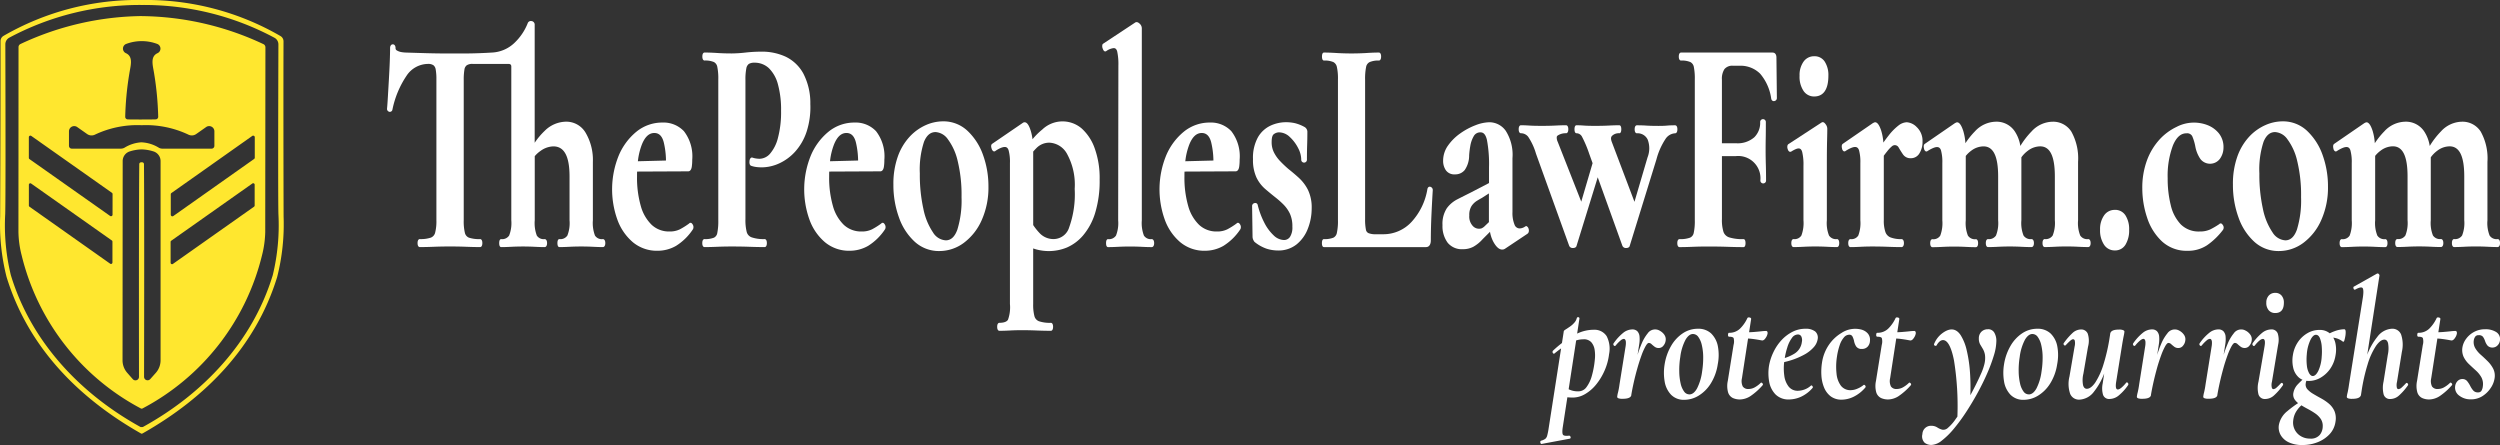
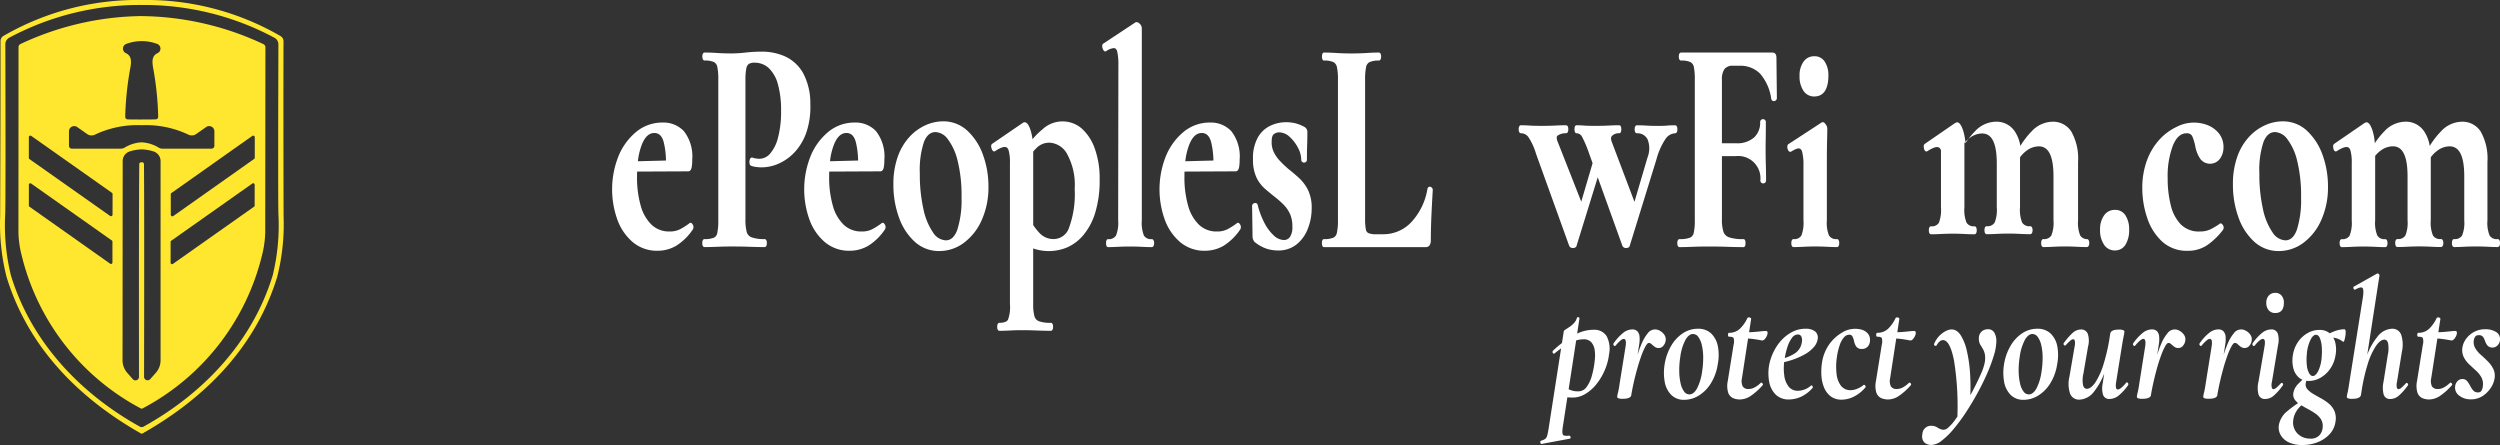
<svg xmlns="http://www.w3.org/2000/svg" width="286.847" height="51.056" viewBox="0 0 286.847 51.056">
  <rect x="0" y="0" width="286.847" height="51.056" fill="#333333" stroke="none" />
  <defs>
    <clipPath id="clip-path">
      <rect id="Rectangle_6518" data-name="Rectangle 6518" width="32.554" height="49.764" fill="none" />
    </clipPath>
  </defs>
  <g id="Group_8692" data-name="Group 8692" transform="translate(-29.576 -15.444)">
    <g id="Group_8675" data-name="Group 8675" transform="translate(29.576 15.444)">
      <g id="Group_8672" data-name="Group 8672" transform="translate(0 0)" clip-path="url(#clip-path)">
        <path id="Path_136682" data-name="Path 136682" d="M16.294,0A30.7,30.7,0,0,1,32.2,4.147a.7.7,0,0,1,.33.6q-.024,7.909.01,20.1a24.6,24.6,0,0,1-.74,6.94c-2.452,7.975-8.168,13.822-15.413,17.928a.473.473,0,0,1-.123.052.373.373,0,0,1-.124-.052C8.9,45.6,3.192,39.742.75,31.766a24.649,24.649,0,0,1-.733-6.94q.051-12.2.042-20.1a.7.7,0,0,1,.328-.6A30.727,30.727,0,0,1,16.294,0m-.031,49a.444.444,0,0,0,.137-.01c6.855-3.771,12.555-9.712,14.895-17.415a24.305,24.305,0,0,0,.649-7.045q-.052-2.573,0-19.434a.863.863,0,0,0-.455-.764A31.711,31.711,0,0,0,16.282.571,31.776,31.776,0,0,0,1.069,4.32a.864.864,0,0,0-.456.764Q.66,21.944.6,24.518a24.148,24.148,0,0,0,.643,7.045C3.579,39.27,9.274,45.217,16.124,48.994a.447.447,0,0,0,.137.01" transform="translate(0 0)" fill="#ffe72f" />
        <path id="Path_136683" data-name="Path 136683" d="M17.027,2.489A33.56,33.56,0,0,1,30.949,5.7a.4.4,0,0,1,.24.366q-.016,14.46-.021,21.2a11.708,11.708,0,0,1-.377,2.693A27.117,27.117,0,0,1,17.1,47.5a.247.247,0,0,1-.11.031.226.226,0,0,1-.115-.036A27.106,27.106,0,0,1,3.22,29.939a11.451,11.451,0,0,1-.37-2.693q.006-6.736.01-21.2A.4.4,0,0,1,3.1,5.684a33.558,33.558,0,0,1,13.934-3.2M17,14.349q1.469,0,1.621-.015a.294.294,0,0,0,.267-.293,35.624,35.624,0,0,0-.466-4.952c-.131-.873-.5-1.94.387-2.347a.575.575,0,0,0-.041-1.064,5.088,5.088,0,0,0-3.546,0,.575.575,0,0,0-.036,1.066c.889.408.518,1.475.387,2.348a35.272,35.272,0,0,0-.471,4.952.293.293,0,0,0,.267.293q.151.016,1.627.016m-.005,2.62a4.153,4.153,0,0,1,1.993.632.888.888,0,0,0,.392.094h5.633a.325.325,0,0,0,.324-.324V15.7a.6.6,0,0,0-.937-.487l-1.146.805a.877.877,0,0,1-.858.089,11.407,11.407,0,0,0-5.4-1.1,11.39,11.39,0,0,0-5.4,1.1.876.876,0,0,1-.863-.089l-1.145-.805a.6.6,0,0,0-.936.487v1.673a.324.324,0,0,0,.324.324h5.632A.878.878,0,0,0,15,17.6a4.177,4.177,0,0,1,1.993-.632m-3.342,5.941a.179.179,0,0,0-.073-.146L4.327,16.238a.178.178,0,0,0-.249.039.185.185,0,0,0-.034.108v2.363a.179.179,0,0,0,.073.147l9.249,6.521a.177.177,0,0,0,.282-.146Zm6.679,2.369a.185.185,0,0,0,.182.185.179.179,0,0,0,.105-.033l9.273-6.548a.186.186,0,0,0,.078-.146V16.389a.183.183,0,0,0-.287-.152l-9.273,6.549a.187.187,0,0,0-.079.146Zm-3.342-6.02c.174,0,.263.077.267.23q.047,5.581.01,24.387a.4.4,0,0,0,.4.4h.006a.412.412,0,0,0,.3-.133l.638-.716a2.177,2.177,0,0,0,.55-1.449V19.124a1.159,1.159,0,0,0-.839-1.117,4.876,4.876,0,0,0-1.334-.225,4.908,4.908,0,0,0-1.339.225,1.158,1.158,0,0,0-.836,1.114l-.016,22.86a2.177,2.177,0,0,0,.549,1.449l.632.72a.409.409,0,0,0,.575.028.4.4,0,0,0,.131-.3q-.021-18.806.031-24.387c0-.154.095-.23.272-.23M13.637,28.37a.167.167,0,0,0-.073-.141L4.308,21.7a.166.166,0,0,0-.261.136v2.385a.165.165,0,0,0,.073.14l9.256,6.536a.166.166,0,0,0,.261-.136Zm16.317-6.54a.167.167,0,0,0-.169-.165h0a.166.166,0,0,0-.091.029l-9.311,6.568a.169.169,0,0,0-.073.142v2.385a.167.167,0,0,0,.261.136l9.311-6.567a.168.168,0,0,0,.073-.141Z" transform="translate(-0.735 -0.641)" fill="#ffe72f" />
      </g>
    </g>
    <g id="Group_8678" data-name="Group 8678" transform="translate(73.984 17.854)">
-       <path id="Path_136685" data-name="Path 136685" d="M24.758,25.025a.932.932,0,0,1-.9-.408,4.049,4.049,0,0,1-.24-1.752v-6.7a6.144,6.144,0,0,0-.813-3.308,2.565,2.565,0,0,0-2.268-1.306A3.533,3.533,0,0,0,18.093,12.6a8.062,8.062,0,0,0-1.152,1.37V.448A.408.408,0,0,0,16.57.007h-.005a.379.379,0,0,0-.426.252,6.283,6.283,0,0,1-1.522,2.253,4,4,0,0,1-2.6,1.109q-.5.035-1.4.069t-1.834.038H7.206q-1.389,0-2.654-.036t-2.337-.07a3.616,3.616,0,0,1-.54-.051,1.5,1.5,0,0,1-.545-.191A.286.286,0,0,1,.977,3.1c0-.253-.126-.424-.314-.424S.35,2.849.35,3.1c0,.413-.013.949-.037,1.593s-.06,1.32-.1,2.018S.135,8.058.1,8.652s-.065,1.042-.1,1.4a.341.341,0,0,0,.284.37.3.3,0,0,0,.335-.256,10.771,10.771,0,0,1,1.63-3.9A2.984,2.984,0,0,1,4.7,4.923a1.037,1.037,0,0,1,.634.161.762.762,0,0,1,.25.48,6.2,6.2,0,0,1,.08,1.14V22.866A5.264,5.264,0,0,1,5.516,24.3a.814.814,0,0,1-.493.557,3.689,3.689,0,0,1-1.268.166c-.042,0-.252.022-.252.459s.21.458.252.458q.72,0,1.594-.035t1.86-.035q1.04,0,1.906.035t1.569.035c.042,0,.252-.022.252-.458s-.21-.459-.252-.459A3.7,3.7,0,0,1,9.4,24.86a.781.781,0,0,1-.467-.551A5.7,5.7,0,0,1,8.8,22.866V6.768a6.771,6.771,0,0,1,.08-1.192.748.748,0,0,1,.259-.49,1.146,1.146,0,0,1,.675-.164h4.1c.344,0,.344.207.344.344v17.6a3.883,3.883,0,0,1-.247,1.747.961.961,0,0,1-.916.412c-.068,0-.227.045-.227.459s.159.458.227.458q.5,0,1.148-.035a27.01,27.01,0,0,1,2.718,0q.649.035,1.124.035c.128,0,.277-.12.277-.458s-.149-.459-.277-.459a.932.932,0,0,1-.9-.408,4.049,4.049,0,0,1-.237-1.752V15.51a3.257,3.257,0,0,1,.67-.608,2.624,2.624,0,0,1,1.462-.517c1.251,0,1.86,1.129,1.86,3.452v5.028a3.883,3.883,0,0,1-.247,1.747.961.961,0,0,1-.916.412c-.068,0-.227.045-.227.459s.159.458.227.458q.5,0,1.149-.035a27,27,0,0,1,2.717,0c.433.023.807.035,1.124.035.128,0,.277-.12.277-.458s-.149-.459-.277-.459" transform="translate(0 0)" fill="#fff" />
      <path id="Path_136686" data-name="Path 136686" d="M52.04,30.915l-.115.019-.035.049a8.423,8.423,0,0,1-1.085.685,2.6,2.6,0,0,1-1.19.247,2.9,2.9,0,0,1-2.04-.762,4.775,4.775,0,0,1-1.25-2.16,11.787,11.787,0,0,1-.433-3.393c0-.191,0-.379.009-.56l5.871-.028c.095,0,.323-.05.4-.509a5.388,5.388,0,0,0,.054-.823,4.711,4.711,0,0,0-.952-3.271,3.213,3.213,0,0,0-2.453-.994,4.681,4.681,0,0,0-2.993,1.045,7.059,7.059,0,0,0-2.05,2.776,10.291,10.291,0,0,0-.142,7.317,6.1,6.1,0,0,0,1.781,2.595,4.3,4.3,0,0,0,2.832.978,4.241,4.241,0,0,0,2.114-.559,6.354,6.354,0,0,0,1.956-1.926.563.563,0,0,0-.052-.548c-.027-.042-.108-.171-.225-.176m-6.052-7.061a7.575,7.575,0,0,1,.464-1.936c.36-.879.823-1.306,1.423-1.306.535,0,.887.341,1.075,1.043a9.387,9.387,0,0,1,.262,2.116Z" transform="translate(-17.208 -7.764)" fill="#fff" />
      <path id="Path_136687" data-name="Path 136687" d="M72.677,11.826a7.341,7.341,0,0,0-.809-3.465,4.585,4.585,0,0,0-2-1.913,6.5,6.5,0,0,0-2.826-.589,17.025,17.025,0,0,0-1.825.106,15.22,15.22,0,0,1-1.551.1c-.588,0-1.153-.017-1.68-.052s-1.02-.053-1.449-.053c-.042,0-.251.022-.251.459s.209.459.251.459a2.5,2.5,0,0,1,1.08.176A.779.779,0,0,1,62,7.6a6.6,6.6,0,0,1,.115,1.437V25.208A6.856,6.856,0,0,1,62,26.665a.722.722,0,0,1-.385.54,2.73,2.73,0,0,1-1.086.161c-.042,0-.251.022-.251.459s.209.459.251.459q.648,0,1.458-.035t1.7-.034q1.09,0,2.019.034t1.73.035c.042,0,.252-.022.252-.459s-.21-.459-.252-.459a4.237,4.237,0,0,1-1.49-.2.9.9,0,0,1-.568-.608,5.6,5.6,0,0,1-.148-1.492V9.111a6.4,6.4,0,0,1,.1-1.32.807.807,0,0,1,.28-.515,1.145,1.145,0,0,1,.631-.15,2.37,2.37,0,0,1,1.688.639A4.049,4.049,0,0,1,68.958,9.61a10.978,10.978,0,0,1,.36,3.03,11.492,11.492,0,0,1-.36,3.12,4.4,4.4,0,0,1-.91,1.814,1.648,1.648,0,0,1-1.209.578,2.774,2.774,0,0,1-.38-.034,2.146,2.146,0,0,1-.42-.1.2.2,0,0,0-.208.047.549.549,0,0,0-.134.349c-.043.394.1.507.18.54a2.831,2.831,0,0,0,.637.146,5.083,5.083,0,0,0,.573.036,4.908,4.908,0,0,0,2-.448,5.627,5.627,0,0,0,1.842-1.35,6.438,6.438,0,0,0,1.317-2.288,9.139,9.139,0,0,0,.428-3.225" transform="translate(-24.107 -2.343)" fill="#fff" />
      <path id="Path_136688" data-name="Path 136688" d="M88.777,30.915l-.115.019-.035.049a8.423,8.423,0,0,1-1.085.685,2.6,2.6,0,0,1-1.192.247,2.9,2.9,0,0,1-2.04-.762,4.775,4.775,0,0,1-1.25-2.16,11.787,11.787,0,0,1-.433-3.393c0-.191,0-.379.009-.56l5.871-.028c.095,0,.323-.05.4-.509a5.387,5.387,0,0,0,.054-.823,4.711,4.711,0,0,0-.952-3.271,3.213,3.213,0,0,0-2.453-.994A4.681,4.681,0,0,0,82.56,20.46a7.06,7.06,0,0,0-2.05,2.776,10.29,10.29,0,0,0-.142,7.317,6.1,6.1,0,0,0,1.78,2.594,4.3,4.3,0,0,0,2.834.978,4.241,4.241,0,0,0,2.114-.559,6.354,6.354,0,0,0,1.956-1.926A.563.563,0,0,0,89,31.091c-.027-.042-.108-.171-.225-.176m-6.05-7.06a7.575,7.575,0,0,1,.464-1.936c.36-.879.823-1.306,1.423-1.306.535,0,.887.341,1.075,1.043a9.387,9.387,0,0,1,.262,2.116Z" transform="translate(-31.899 -7.764)" fill="#fff" />
      <path id="Path_136689" data-name="Path 136689" d="M105.317,20.273a4.015,4.015,0,0,0-2.816-1.089,4.936,4.936,0,0,0-1.964.43A5.69,5.69,0,0,0,98.7,20.927a6.568,6.568,0,0,0-1.367,2.267,9.343,9.343,0,0,0-.517,3.258,10.9,10.9,0,0,0,.64,3.763,6.8,6.8,0,0,0,1.825,2.8,4.1,4.1,0,0,0,2.8,1.051,4.7,4.7,0,0,0,2.787-.918,6.517,6.517,0,0,0,2.067-2.6,9.16,9.16,0,0,0,.786-3.891,10.525,10.525,0,0,0-.616-3.6,6.978,6.978,0,0,0-1.785-2.783m-2.493,12.564a1.84,1.84,0,0,1-1.466-.907,7.418,7.418,0,0,1-1.1-2.676,18.083,18.083,0,0,1-.413-4.094,10.172,10.172,0,0,1,.485-3.645c.308-.739.741-1.1,1.324-1.1a1.868,1.868,0,0,1,1.4.813,6.67,6.67,0,0,1,1.129,2.483,16.461,16.461,0,0,1,.448,4.172,11.4,11.4,0,0,1-.48,3.727c-.3.825-.736,1.227-1.332,1.227" transform="translate(-38.716 -7.672)" fill="#fff" />
      <path id="Path_136690" data-name="Path 136690" d="M125.864,19.972a3.37,3.37,0,0,0-4.484.154,7.747,7.747,0,0,0-1.12,1.115,5.515,5.515,0,0,0-.2-.96c-.206-.664-.434-.987-.7-.987a.34.34,0,0,0-.2.06l-3.528,2.411c-.077.056-.187.2-.053.578a.453.453,0,0,0,.2.276.2.2,0,0,0,.211-.025,3.281,3.281,0,0,1,.615-.35c.547-.221.78-.12.909.254a5.041,5.041,0,0,1,.156,1.48V40.144a4.2,4.2,0,0,1-.221,1.8c-.095.166-.344.36-.991.36-.042,0-.252.022-.252.458s.21.459.252.459q.5,0,1.161-.034c1.045-.06,2.186-.041,3.18,0q.871.033,1.569.034c.042,0,.252-.021.252-.459s-.21-.458-.252-.458a3.87,3.87,0,0,1-1.365-.18.853.853,0,0,1-.52-.575,5.09,5.09,0,0,1-.146-1.4V33.767c.092.033.18.06.269.089a5.469,5.469,0,0,0,3.614-.2,5.147,5.147,0,0,0,1.836-1.371,7.261,7.261,0,0,0,1.38-2.551,12.5,12.5,0,0,0,.526-3.876,10.015,10.015,0,0,0-.58-3.612,5.552,5.552,0,0,0-1.518-2.277m-5.524,2.685c.124-.142.248-.275.372-.4a2.048,2.048,0,0,1,1.487-.619,2.433,2.433,0,0,1,2.03,1.3,7.356,7.356,0,0,1,.871,4,11.256,11.256,0,0,1-.641,4.436,1.876,1.876,0,0,1-1.689,1.32,2.177,2.177,0,0,1-1.6-.583,6.646,6.646,0,0,1-.831-1.02v-8.44" transform="translate(-46.199 -7.674)" fill="#fff" />
      <path id="Path_136691" data-name="Path 136691" d="M142.429,25.112a.932.932,0,0,1-.9-.408,4.049,4.049,0,0,1-.24-1.752V.92a.706.706,0,0,0-.22-.5c-.2-.2-.387-.263-.554-.148l-3.653,2.412-.083.075-.023.1a.721.721,0,0,0,.052.405c.129.365.3.331.379.292a1.878,1.878,0,0,1,.871-.36c.208,0,.333.12.406.382a6.88,6.88,0,0,1,.137,1.638l-.025,17.739a3.883,3.883,0,0,1-.247,1.747.96.96,0,0,1-.916.412c-.068,0-.227.045-.227.459s.159.458.227.458q.5,0,1.149-.035a27.261,27.261,0,0,1,2.73,0q.66.035,1.136.035c.128,0,.277-.12.277-.458s-.149-.459-.277-.459" transform="translate(-54.687 -0.087)" fill="#fff" />
      <path id="Path_136692" data-name="Path 136692" d="M156.708,30.915l-.115.019-.035.049a8.424,8.424,0,0,1-1.085.685,2.6,2.6,0,0,1-1.192.247,2.9,2.9,0,0,1-2.04-.762,4.774,4.774,0,0,1-1.25-2.16,11.786,11.786,0,0,1-.433-3.393c0-.191,0-.379.009-.56l5.871-.028c.095,0,.323-.05.4-.509a5.386,5.386,0,0,0,.054-.823,4.711,4.711,0,0,0-.952-3.271,3.213,3.213,0,0,0-2.453-.994,4.681,4.681,0,0,0-2.993,1.045,7.06,7.06,0,0,0-2.051,2.776,10.291,10.291,0,0,0-.142,7.317,6.1,6.1,0,0,0,1.78,2.594,4.3,4.3,0,0,0,2.834.978,4.241,4.241,0,0,0,2.114-.559,6.354,6.354,0,0,0,1.956-1.926.563.563,0,0,0-.052-.548c-.027-.042-.108-.171-.225-.176m-6.05-7.06a7.575,7.575,0,0,1,.464-1.936c.36-.879.823-1.306,1.423-1.306.535,0,.887.341,1.075,1.043a9.421,9.421,0,0,1,.263,2.116Z" transform="translate(-59.065 -7.764)" fill="#fff" />
      <path id="Path_136693" data-name="Path 136693" d="M170.769,25.737c-.394-.36-.807-.707-1.219-1.033-.339-.294-.66-.6-.955-.912a4.08,4.08,0,0,1-.693-.991,2.564,2.564,0,0,1-.254-1.167c0-.48.08-.78.24-.9a1,1,0,0,1,.6-.217,1.808,1.808,0,0,1,1.243.535,4.48,4.48,0,0,1,.96,1.28,2.933,2.933,0,0,1,.352,1.288.328.328,0,1,0,.653.056.287.287,0,0,0,0-.056q0-.9.025-1.647t.025-1.461a.647.647,0,0,0-.338-.617,4.581,4.581,0,0,0-1.089-.431,4.645,4.645,0,0,0-1.034-.109,4.227,4.227,0,0,0-1.781.4,3.263,3.263,0,0,0-1.433,1.334,4.861,4.861,0,0,0-.564,2.5,4.793,4.793,0,0,0,.4,2.115,4.1,4.1,0,0,0,1,1.31q.574.492,1.149.948a10.187,10.187,0,0,1,.951.84,3.849,3.849,0,0,1,.738,1.054,3.454,3.454,0,0,1,.28,1.485,1.992,1.992,0,0,1-.268,1.164.823.823,0,0,1-.7.367,1.777,1.777,0,0,1-1.182-.536,5.215,5.215,0,0,1-1.08-1.474,9.154,9.154,0,0,1-.754-2.043.278.278,0,0,0-.336-.188.348.348,0,0,0-.3.376l.05,3.452a.882.882,0,0,0,.079.382,1.382,1.382,0,0,0,.12.214l.039.041a4.516,4.516,0,0,0,1.389.777,4.363,4.363,0,0,0,1.279.2,3.319,3.319,0,0,0,2.149-.7,4.273,4.273,0,0,0,1.3-1.826,6.382,6.382,0,0,0,.431-2.3,4.658,4.658,0,0,0-.431-2.136,4.847,4.847,0,0,0-1.04-1.372" transform="translate(-66.148 -7.742)" fill="#fff" />
      <path id="Path_136694" data-name="Path 136694" d="M191.218,21.436c-.205-.06-.316.085-.354.249a7.312,7.312,0,0,1-1.821,3.775,4.381,4.381,0,0,1-3.246,1.418h-.844a2.172,2.172,0,0,1-.853-.128.539.539,0,0,1-.295-.415,5.875,5.875,0,0,1-.091-1.2V9.145a6.855,6.855,0,0,1,.115-1.457.775.775,0,0,1,.4-.56,2.5,2.5,0,0,1,1.071-.18c.042,0,.251-.022.251-.459s-.209-.459-.251-.459c-.415,0-.894.018-1.423.053a28.972,28.972,0,0,1-3.447,0c-.555-.035-1.038-.053-1.436-.053-.068,0-.227.045-.227.459s.159.459.227.459a2.508,2.508,0,0,1,1.08.176.819.819,0,0,1,.4.553,6,6,0,0,1,.125,1.431V25.277a6.229,6.229,0,0,1-.126,1.45.764.764,0,0,1-.4.547,2.722,2.722,0,0,1-1.086.162c-.068,0-.227.045-.227.459s.159.458.227.458h11.718c.344,0,.55-.289.55-.773,0-.9.025-1.9.074-2.969s.1-2,.149-2.792a.381.381,0,0,0-.268-.384" transform="translate(-71.492 -2.411)" fill="#fff" />
-       <path id="Path_136695" data-name="Path 136695" d="M211.506,31.3a.2.2,0,0,0-.212.021,1.182,1.182,0,0,1-.644.221.632.632,0,0,1-.584-.446,3.513,3.513,0,0,1-.232-1.434V23.483a5.107,5.107,0,0,0-.78-3.154,2.315,2.315,0,0,0-1.857-.971,4.65,4.65,0,0,0-1.6.34,7.834,7.834,0,0,0-1.734.926,5.782,5.782,0,0,0-1.4,1.374,3,3,0,0,0-.586,1.765,1.883,1.883,0,0,0,.325,1.119,1.181,1.181,0,0,0,1.044.457,1.391,1.391,0,0,0,1.107-.494,2.947,2.947,0,0,0,.51-1.692,10.05,10.05,0,0,1,.133-1.08,3.325,3.325,0,0,1,.388-1.106.845.845,0,0,1,.793-.448c.353,0,.584.273.726.86a14.986,14.986,0,0,1,.24,3.15v1.806l-2.116,1.1q-.771.385-1.491.752a3.439,3.439,0,0,0-1.231,1.033,3.27,3.27,0,0,0-.5,1.942,3.2,3.2,0,0,0,.592,2.018,2.092,2.092,0,0,0,1.745.745,2.546,2.546,0,0,0,1.2-.278,4.211,4.211,0,0,0,1.083-.886l.831-.832a3.824,3.824,0,0,0,.36,1.1c.332.622.68.938,1.036.938a.56.56,0,0,0,.325-.094l2.546-1.7a.379.379,0,0,0,.175-.231.626.626,0,0,0-.017-.367.425.425,0,0,0-.186-.266m-5.185.216a.97.97,0,0,1-1.08-.327,1.58,1.58,0,0,1-.35-1.143,1.906,1.906,0,0,1,.248-1.067,2.069,2.069,0,0,1,.613-.607c.244-.149.432-.257.574-.333l.816-.524v2.948c0,.117,0,.23.005.342l-.451.431a1.2,1.2,0,0,1-.379.278" transform="translate(-80.703 -7.742)" fill="#fff" />
      <path id="Path_136696" data-name="Path 136696" d="M234.327,19.939c-.364,0-.677.011-.93.035s-.574.035-.981.035c-.557,0-1.02-.011-1.37-.035s-.73-.035-1.113-.035c-.041,0-.251.022-.251.459s.21.458.251.458a1.277,1.277,0,0,1,1.246.733,2.82,2.82,0,0,1-.019,2.03l-1.5,5.1-2.6-6.867c-.18-.48-.04-.627.026-.7a1.088,1.088,0,0,1,.835-.3c.068,0,.227-.044.227-.458s-.158-.459-.227-.459q-.549,0-1.21.035c-.434.023-.96.035-1.57.035-.54,0-.972-.011-1.282-.035s-.6-.035-.853-.035c-.068,0-.227.045-.227.459s.159.458.227.458a.72.72,0,0,1,.635.4,13.092,13.092,0,0,1,.821,1.941l.393,1.091-1.3,4.418-2.7-6.862a1.1,1.1,0,0,1-.111-.568.263.263,0,0,1,.12-.167,1.664,1.664,0,0,1,.953-.254c.042,0,.252-.022.252-.458s-.21-.459-.252-.459q-.55,0-1.211.035c-.434.023-.96.035-1.57.035s-1.093-.011-1.444-.035-.679-.035-.964-.035c-.042,0-.252.022-.252.459s.21.458.252.458a1.063,1.063,0,0,1,.832.4,6.921,6.921,0,0,1,.9,1.944l3.8,10.547a.427.427,0,0,0,.444.277c.248,0,.394-.111.424-.29l2.417-7.823,2.82,7.836a.428.428,0,0,0,.444.277c.248,0,.393-.111.42-.29l3.054-9.883a7.86,7.86,0,0,1,1.018-2.307,1.413,1.413,0,0,1,1.131-.682c.042,0,.252-.022.252-.458s-.21-.459-.252-.459" transform="translate(-86.531 -7.973)" fill="#fff" />
      <path id="Path_136697" data-name="Path 136697" d="M257.653,6.034H247.127c-.042,0-.252.022-.252.459s.21.458.252.458a2.5,2.5,0,0,1,1.08.176.779.779,0,0,1,.391.545,6.66,6.66,0,0,1,.114,1.44V25.28a6.233,6.233,0,0,1-.125,1.451.749.749,0,0,1-.431.545,3.272,3.272,0,0,1-1.2.164c-.042,0-.252.022-.252.459s.21.458.252.458q.647,0,1.495-.035t1.732-.035q1.313,0,2.292.035t1.829.035c.068,0,.227-.045.227-.458s-.159-.459-.227-.459a5.108,5.108,0,0,1-1.644-.2,1.021,1.021,0,0,1-.656-.624,4.573,4.573,0,0,1-.18-1.475V17.916h1.585a2.555,2.555,0,0,1,2.826,2.789.327.327,0,0,0,.652.049.323.323,0,0,0,0-.049q0-.983-.025-1.826t-.025-1.7q0-.694.013-1.338T256.863,14a.326.326,0,0,0-.652,0,2.325,2.325,0,0,1-.67,1.751,2.9,2.9,0,0,1-2.108.688h-1.61V9.147a2.02,2.02,0,0,1,.29-1.214,1.152,1.152,0,0,1,.972-.387h.745a3.2,3.2,0,0,1,2.379.913,5.589,5.589,0,0,1,1.273,2.883l.023.072a.29.29,0,0,0,.356.18.342.342,0,0,0,.267-.353l-.05-4.64c0-.347-.163-.563-.425-.563" transform="translate(-98.66 -2.413)" fill="#fff" />
      <path id="Path_136698" data-name="Path 136698" d="M271.767,11.352c1.058,0,1.62-.823,1.62-2.379a2.832,2.832,0,0,0-.42-1.62,1.374,1.374,0,0,0-1.195-.617,1.469,1.469,0,0,0-1.227.609,2.646,2.646,0,0,0-.465,1.63,2.922,2.922,0,0,0,.463,1.751,1.455,1.455,0,0,0,1.228.628" transform="translate(-108.008 -2.693)" fill="#fff" />
      <path id="Path_136699" data-name="Path 136699" d="M273.438,32.761a.96.96,0,0,1-.916-.413,3.88,3.88,0,0,1-.247-1.747v-6.32c0-1.2.008-2.139.025-2.785s.025-1.124.025-1.405a.843.843,0,0,0-.176-.491c-.158-.221-.307-.34-.522-.19l-3.73,2.433a.279.279,0,0,0-.139.175.7.7,0,0,0,.019.4c.113.379.31.344.4.305a3.912,3.912,0,0,1,.49-.268c.435-.194.66-.1.776.3a6.181,6.181,0,0,1,.148,1.6V30.6a4.043,4.043,0,0,1-.24,1.752.933.933,0,0,1-.9.407c-.043,0-.253.022-.253.459s.21.458.253.458q.5,0,1.149-.035a26.163,26.163,0,0,1,2.693,0q.649.035,1.149.035c.042,0,.252-.022.252-.458s-.21-.459-.252-.459" transform="translate(-107.072 -7.736)" fill="#fff" />
-       <path id="Path_136700" data-name="Path 136700" d="M286.775,19.944a1.75,1.75,0,0,0-1.181-.585,1.661,1.661,0,0,0-.923.36,6.385,6.385,0,0,0-1.18,1.206c-.175.218-.365.474-.569.766a6.156,6.156,0,0,0-.244-1.347c-.215-.66-.447-.984-.707-.984-.037,0-.077.011-.251.095l-3.452,2.375c-.086.06-.172.2-.089.547a.448.448,0,0,0,.175.3.2.2,0,0,0,.217-.014,4,4,0,0,1,.645-.353c.476-.2.769-.149.908.253a5.044,5.044,0,0,1,.156,1.48v6.564a4.051,4.051,0,0,1-.237,1.752.933.933,0,0,1-.9.408c-.042,0-.252.022-.252.459s.21.458.252.458q.5,0,1.149-.035t1.334-.035q.99,0,1.845.035t1.532.035c.128,0,.277-.12.277-.458s-.149-.459-.277-.459a3.313,3.313,0,0,1-1.276-.2,1.03,1.03,0,0,1-.577-.626,4.008,4.008,0,0,1-.18-1.335V23.2c.142-.193.266-.354.374-.486a3.858,3.858,0,0,1,.562-.6.541.541,0,0,1,.3-.128.505.505,0,0,1,.47.274c.142.247.3.5.48.766a1.032,1.032,0,0,0,.91.461,1.129,1.129,0,0,0,.987-.551,2.467,2.467,0,0,0,.36-1.374,2.165,2.165,0,0,0-.635-1.62" transform="translate(-111.233 -7.742)" fill="#fff" />
-       <path id="Path_136701" data-name="Path 136701" d="M312.694,32.721a.96.96,0,0,1-.916-.412,3.883,3.883,0,0,1-.247-1.747v-6.7a6.3,6.3,0,0,0-.769-3.471,2.478,2.478,0,0,0-2.165-1.14,3.343,3.343,0,0,0-2.4,1.113,9.237,9.237,0,0,0-1.289,1.671,4.165,4.165,0,0,0-.655-1.7,2.511,2.511,0,0,0-2.16-1.086,3.346,3.346,0,0,0-2.4,1.113,8.854,8.854,0,0,0-1.087,1.356,6.3,6.3,0,0,0-.25-1.415c-.216-.66-.447-.984-.708-.984-.037,0-.077.011-.251.1l-3.452,2.375c-.086.06-.172.2-.089.547a.447.447,0,0,0,.175.3.2.2,0,0,0,.217-.014,3.983,3.983,0,0,1,.645-.353c.477-.2.769-.149.908.253a5.045,5.045,0,0,1,.156,1.48v6.565a4.052,4.052,0,0,1-.24,1.752.934.934,0,0,1-.9.407c-.042,0-.252.022-.252.459s.21.458.252.458q.5,0,1.149-.035a26.168,26.168,0,0,1,2.693,0q.649.035,1.149.035c.042,0,.252-.022.252-.458s-.21-.459-.252-.459a.961.961,0,0,1-.916-.413,3.88,3.88,0,0,1-.247-1.747v-7.39a3.3,3.3,0,0,1,.624-.6,2.374,2.374,0,0,1,1.408-.5c1.134,0,1.684,1.129,1.684,3.452v5.028a3.882,3.882,0,0,1-.247,1.747.96.96,0,0,1-.916.412c-.042,0-.251.022-.251.459s.209.458.251.458q.5,0,1.149-.035a25.835,25.835,0,0,1,2.693,0q.649.035,1.149.035c.128,0,.277-.12.277-.458s-.149-.459-.277-.459a.959.959,0,0,1-.916-.413,3.881,3.881,0,0,1-.247-1.747V23.338a3.36,3.36,0,0,1,.749-.76,2.374,2.374,0,0,1,1.408-.5c1.134,0,1.684,1.129,1.684,3.452v5.028a3.9,3.9,0,0,1-.247,1.747.96.96,0,0,1-.916.412c-.042,0-.252.022-.252.459s.21.458.252.458q.5,0,1.149-.035a25.836,25.836,0,0,1,2.693,0q.649.035,1.149.035c.127,0,.277-.12.277-.458s-.149-.459-.277-.459" transform="translate(-117.504 -7.696)" fill="#fff" />
+       <path id="Path_136701" data-name="Path 136701" d="M312.694,32.721a.96.96,0,0,1-.916-.412,3.883,3.883,0,0,1-.247-1.747v-6.7a6.3,6.3,0,0,0-.769-3.471,2.478,2.478,0,0,0-2.165-1.14,3.343,3.343,0,0,0-2.4,1.113,9.237,9.237,0,0,0-1.289,1.671,4.165,4.165,0,0,0-.655-1.7,2.511,2.511,0,0,0-2.16-1.086,3.346,3.346,0,0,0-2.4,1.113,8.854,8.854,0,0,0-1.087,1.356,6.3,6.3,0,0,0-.25-1.415c-.216-.66-.447-.984-.708-.984-.037,0-.077.011-.251.1l-3.452,2.375c-.086.06-.172.2-.089.547a.447.447,0,0,0,.175.3.2.2,0,0,0,.217-.014,3.983,3.983,0,0,1,.645-.353c.477-.2.769-.149.908.253v6.565a4.052,4.052,0,0,1-.24,1.752.934.934,0,0,1-.9.407c-.042,0-.252.022-.252.459s.21.458.252.458q.5,0,1.149-.035a26.168,26.168,0,0,1,2.693,0q.649.035,1.149.035c.042,0,.252-.022.252-.458s-.21-.459-.252-.459a.961.961,0,0,1-.916-.413,3.88,3.88,0,0,1-.247-1.747v-7.39a3.3,3.3,0,0,1,.624-.6,2.374,2.374,0,0,1,1.408-.5c1.134,0,1.684,1.129,1.684,3.452v5.028a3.882,3.882,0,0,1-.247,1.747.96.96,0,0,1-.916.412c-.042,0-.251.022-.251.459s.209.458.251.458q.5,0,1.149-.035a25.835,25.835,0,0,1,2.693,0q.649.035,1.149.035c.128,0,.277-.12.277-.458s-.149-.459-.277-.459a.959.959,0,0,1-.916-.413,3.881,3.881,0,0,1-.247-1.747V23.338a3.36,3.36,0,0,1,.749-.76,2.374,2.374,0,0,1,1.408-.5c1.134,0,1.684,1.129,1.684,3.452v5.028a3.9,3.9,0,0,1-.247,1.747.96.96,0,0,1-.916.412c-.042,0-.252.022-.252.459s.21.458.252.458q.5,0,1.149-.035a25.836,25.836,0,0,1,2.693,0q.649.035,1.149.035c.127,0,.277-.12.277-.458s-.149-.459-.277-.459" transform="translate(-117.504 -7.696)" fill="#fff" />
      <path id="Path_136702" data-name="Path 136702" d="M329.23,36.114a1.457,1.457,0,0,0-1.228.629,2.731,2.731,0,0,0-.463,1.645,2.938,2.938,0,0,0,.461,1.73,1.447,1.447,0,0,0,1.23.649,1.377,1.377,0,0,0,1.224-.66,3.142,3.142,0,0,0,.42-1.722,2.908,2.908,0,0,0-.42-1.637,1.387,1.387,0,0,0-1.222-.637" transform="translate(-130.987 -14.442)" fill="#fff" />
      <path id="Path_136703" data-name="Path 136703" d="M344.62,30.991l-.116.019-.032.047a9.133,9.133,0,0,1-1.08.634,2.779,2.779,0,0,1-1.2.23,2.9,2.9,0,0,1-2.155-.808,4.726,4.726,0,0,1-1.153-2.187,12.543,12.543,0,0,1-.36-3.11,9.936,9.936,0,0,1,.608-3.781c.392-.928.9-1.38,1.548-1.38a.661.661,0,0,1,.66.327,5.529,5.529,0,0,1,.36,1.21,3.75,3.75,0,0,0,.595,1.434,1.409,1.409,0,0,0,2.234-.06,2.209,2.209,0,0,0,.4-1.273,2.509,2.509,0,0,0-.532-1.636,3.158,3.158,0,0,0-1.26-.924,4.307,4.307,0,0,0-3.607.194,6.343,6.343,0,0,0-1.951,1.453,7.288,7.288,0,0,0-1.426,2.367,9.025,9.025,0,0,0-.54,3.226,10.6,10.6,0,0,0,.55,3.353,6.4,6.4,0,0,0,1.715,2.739,4.167,4.167,0,0,0,2.927,1.071,3.972,3.972,0,0,0,2.236-.634,8.047,8.047,0,0,0,1.837-1.777.485.485,0,0,0-.03-.551c-.026-.042-.107-.172-.224-.18" transform="translate(-134.216 -7.77)" fill="#fff" />
      <path id="Path_136704" data-name="Path 136704" d="M361.446,20.273a4.023,4.023,0,0,0-2.817-1.088,4.93,4.93,0,0,0-1.963.43,5.692,5.692,0,0,0-1.842,1.312,6.578,6.578,0,0,0-1.366,2.267,9.29,9.29,0,0,0-.517,3.258,10.9,10.9,0,0,0,.64,3.763,6.792,6.792,0,0,0,1.826,2.8,4.1,4.1,0,0,0,2.8,1.051,4.7,4.7,0,0,0,2.787-.918,6.511,6.511,0,0,0,2.066-2.6,9.149,9.149,0,0,0,.787-3.891,10.571,10.571,0,0,0-.615-3.6,7,7,0,0,0-1.786-2.784m-2.494,12.565a1.86,1.86,0,0,1-1.465-.908,7.39,7.39,0,0,1-1.1-2.675,18.117,18.117,0,0,1-.412-4.094,10.172,10.172,0,0,1,.484-3.645c.308-.739.741-1.1,1.324-1.1a1.868,1.868,0,0,1,1.4.813,6.644,6.644,0,0,1,1.128,2.483,16.488,16.488,0,0,1,.448,4.172,11.418,11.418,0,0,1-.477,3.727c-.3.825-.737,1.227-1.332,1.227" transform="translate(-141.145 -7.672)" fill="#fff" />
      <path id="Path_136705" data-name="Path 136705" d="M390.97,32.721a.96.96,0,0,1-.917-.413,3.888,3.888,0,0,1-.247-1.747v-6.7a6.3,6.3,0,0,0-.768-3.471,2.479,2.479,0,0,0-2.165-1.14,3.34,3.34,0,0,0-2.4,1.113,9.217,9.217,0,0,0-1.289,1.672,4.168,4.168,0,0,0-.655-1.7,2.513,2.513,0,0,0-2.16-1.086,3.343,3.343,0,0,0-2.4,1.113,8.877,8.877,0,0,0-1.087,1.355,6.181,6.181,0,0,0-.25-1.414c-.216-.66-.447-.984-.707-.984-.038,0-.079.011-.251.1l-3.451,2.372c-.086.06-.171.2-.089.545a.446.446,0,0,0,.174.3.193.193,0,0,0,.218-.014,3.965,3.965,0,0,1,.646-.354c.475-.194.769-.151.907.253a5.024,5.024,0,0,1,.157,1.48v6.565a4.053,4.053,0,0,1-.24,1.752.934.934,0,0,1-.9.407c-.042,0-.252.022-.252.459s.21.458.252.458q.5,0,1.149-.035a26.17,26.17,0,0,1,2.693,0q.649.035,1.149.035c.042,0,.251-.022.251-.458s-.209-.459-.251-.459a.96.96,0,0,1-.917-.413,3.889,3.889,0,0,1-.247-1.747V23.173a3.231,3.231,0,0,1,.625-.6,2.366,2.366,0,0,1,1.408-.5c1.133,0,1.684,1.129,1.684,3.452v5.028a3.882,3.882,0,0,1-.247,1.747.961.961,0,0,1-.916.412c-.043,0-.252.022-.252.459s.209.458.252.458q.5,0,1.149-.035a26.512,26.512,0,0,1,2.693,0q.649.035,1.149.035c.128,0,.277-.12.277-.458s-.149-.459-.277-.459a.961.961,0,0,1-.917-.413,3.889,3.889,0,0,1-.247-1.747V23.337a3.359,3.359,0,0,1,.75-.76,2.37,2.37,0,0,1,1.408-.5c1.133,0,1.684,1.129,1.684,3.452v5.028a3.884,3.884,0,0,1-.247,1.747.961.961,0,0,1-.916.412c-.042,0-.252.022-.252.459s.21.458.252.458q.5,0,1.149-.035a26.167,26.167,0,0,1,2.693,0q.649.035,1.149.035c.127,0,.277-.12.277-.458s-.149-.459-.277-.459" transform="translate(-148.808 -7.696)" fill="#fff" />
    </g>
    <g id="Group_8679" data-name="Group 8679" transform="translate(206.313 46.824)">
      <path id="Path_136706" data-name="Path 136706" d="M439.4,23.7a4.486,4.486,0,0,0-1.878.442l.26-1.7a.157.157,0,0,0-.012-.111.147.147,0,0,0-.1-.071.152.152,0,0,0-.189.108,1.219,1.219,0,0,1-.28.522,2.722,2.722,0,0,1-.5.446c-.182.126-.343.234-.48.319-.171.106-.235.173-.234.233l-.207,1.335a12.876,12.876,0,0,0-1.028.879.213.213,0,0,0-.015.264.152.152,0,0,0,.108.083.112.112,0,0,0,.1-.047q.381-.308.736-.561l-1.422,9.13a7.488,7.488,0,0,1-.168.854.742.742,0,0,1-.222.391,1.452,1.452,0,0,1-.48.213.123.123,0,0,0-.076.062.227.227,0,0,0-.01.158.21.21,0,0,0,.073.138.094.094,0,0,0,.047.014.088.088,0,0,0,.028,0l3.214-.6a.132.132,0,0,0,.1-.072.178.178,0,0,0,0-.138c-.042-.121-.116-.14-.163-.14h0c-.464.062-.638-.019-.7-.1s-.12-.295-.026-.892l.525-3.411a6.136,6.136,0,0,0,.633.033,2.8,2.8,0,0,0,1.4-.4A4.635,4.635,0,0,0,439.689,30a6.919,6.919,0,0,0,.975-1.6,6.612,6.612,0,0,0,.522-1.9,3.145,3.145,0,0,0-.281-2.069,1.65,1.65,0,0,0-1.5-.727m-1.168,1.09a1.152,1.152,0,0,1,.9.329,1.689,1.689,0,0,1,.389.857,4.162,4.162,0,0,1,.025,1.143,10.233,10.233,0,0,1-.344,1.868,3.91,3.91,0,0,1-.622,1.305,1.135,1.135,0,0,1-.92.471,2.35,2.35,0,0,1-1.109-.236l-.009,0,.863-5.607a2.884,2.884,0,0,1,.83-.128" transform="translate(-433.3 -17.245)" fill="#fff" />
      <path id="Path_136707" data-name="Path 136707" d="M452.611,25.139a1.5,1.5,0,0,0-.5-.456,1.034,1.034,0,0,0-1.424.285,4.747,4.747,0,0,0-.7,1.2,12.421,12.421,0,0,0-.458,1.263l.182-1.171a3.569,3.569,0,0,0,.043-.934,1.017,1.017,0,0,0-.248-.6.8.8,0,0,0-.6-.212,1.7,1.7,0,0,0-1,.37,5.609,5.609,0,0,0-1.11,1.2.194.194,0,0,0,0,.26.154.154,0,0,0,.113.07.146.146,0,0,0,.112-.059,3.98,3.98,0,0,1,.557-.573.654.654,0,0,1,.364-.182.189.189,0,0,1,.164.082.552.552,0,0,1,.08.273,2.319,2.319,0,0,1-.033.515l-.694,4.33c-.045.336-.1.646-.169.924a3.158,3.158,0,0,0-.1.523c0,.1.091.144.159.172a1.352,1.352,0,0,0,.46.053c.592,0,.919-.126.994-.382h0l.006-.037c0-.008,0-.017,0-.026.067-.41.161-.885.278-1.412s.253-1.062.405-1.6.311-1.034.472-1.48a7.205,7.205,0,0,1,.477-1.085c.181-.319.3-.386.372-.386a.451.451,0,0,1,.309.131c.107.1.225.2.351.294a.75.75,0,0,0,.474.158.684.684,0,0,0,.57-.3,1.072,1.072,0,0,0,.234-.557.893.893,0,0,0-.148-.656" transform="translate(-438.373 -18.095)" fill="#fff" />
      <path id="Path_136708" data-name="Path 136708" d="M461.5,24.937a2.155,2.155,0,0,0-1.545-.549,3.089,3.089,0,0,0-1.705.513,4.328,4.328,0,0,0-1.34,1.429,6.082,6.082,0,0,0-.755,2.113,5.938,5.938,0,0,0,0,2.007,2.859,2.859,0,0,0,.738,1.513,2.041,2.041,0,0,0,1.521.58,3.2,3.2,0,0,0,1.6-.454,4.27,4.27,0,0,0,1.4-1.369,5.741,5.741,0,0,0,.831-2.25,5.461,5.461,0,0,0,.017-2.059,2.766,2.766,0,0,0-.765-1.473m-2.51,6.981a.734.734,0,0,1-.6-.326,2.426,2.426,0,0,1-.4-.924,6.569,6.569,0,0,1-.158-1.381,9.433,9.433,0,0,1,.117-1.655,5.713,5.713,0,0,1,.617-2.01c.257-.418.536-.631.83-.631a.748.748,0,0,1,.615.326,2.522,2.522,0,0,1,.41.943,6.192,6.192,0,0,1,.158,1.389,10.161,10.161,0,0,1-.125,1.647,5.97,5.97,0,0,1-.576,1.926c-.252.461-.551.7-.888.7" transform="translate(-441.89 -18.048)" fill="#fff" />
      <path id="Path_136709" data-name="Path 136709" d="M472.194,23.854a5.3,5.3,0,0,0-.547.039q-.355.038-.828.077c-.179.015-.372.026-.575.032l.232-1.5a.137.137,0,0,0-.014-.1.228.228,0,0,0-.17-.093c-.128-.026-.214,0-.25.084a4.1,4.1,0,0,1-.808,1.165,1.735,1.735,0,0,1-1.288.507c-.072,0-.112.074-.12.22a.274.274,0,0,0,.039.19.1.1,0,0,0,.081.039c.363,0,.485.087.523.161a1.489,1.489,0,0,1-.008.786l-.659,4.115a2.734,2.734,0,0,0,.037,1.341,1.068,1.068,0,0,0,.558.639,1.952,1.952,0,0,0,.783.159,2.293,2.293,0,0,0,1.222-.387,7.255,7.255,0,0,0,1.393-1.244.149.149,0,0,0,.038-.1.2.2,0,0,0-.066-.133c-.1-.1-.159-.074-.189-.04a3.165,3.165,0,0,1-.722.534,1.479,1.479,0,0,1-.661.169.743.743,0,0,1-.679-.292,1.434,1.434,0,0,1-.091-.947l.7-4.552c.178.009.353.026.524.047.3.039.552.078.759.116.318.059.33.059.339.059.144,0,.283-.1.413-.311a1.21,1.21,0,0,0,.2-.46.385.385,0,0,0-.01-.2.167.167,0,0,0-.167-.122" transform="translate(-446.292 -17.261)" fill="#fff" />
      <path id="Path_136710" data-name="Path 136710" d="M480.648,24.671a1.732,1.732,0,0,0-1.075-.283,3.259,3.259,0,0,0-1.514.365,4.5,4.5,0,0,0-1.252.964,5.513,5.513,0,0,0-.908,1.356,5.99,5.99,0,0,0-.5,1.525,5.444,5.444,0,0,0,.009,1.851,2.777,2.777,0,0,0,.73,1.473,2.1,2.1,0,0,0,1.572.58,3.414,3.414,0,0,0,1.332-.3,3.922,3.922,0,0,0,1.351-1.025c.022-.026.064-.1-.023-.211a.162.162,0,0,0-.11-.075.084.084,0,0,0-.066.027,2.186,2.186,0,0,1-.766.454,2.359,2.359,0,0,1-.72.133,1.3,1.3,0,0,1-1.056-.473,2.562,2.562,0,0,1-.509-1.274,6.2,6.2,0,0,1-.012-1.543c.265-.059.529-.13.79-.213a8.426,8.426,0,0,0,1.5-.635,3.993,3.993,0,0,0,1.092-.848,1.819,1.819,0,0,0,.475-1.014.924.924,0,0,0-.339-.839m-3.142,1.81a3.533,3.533,0,0,1,.531-1.056.839.839,0,0,1,.657-.374.423.423,0,0,1,.4.22.973.973,0,0,1,.067.631,1.816,1.816,0,0,1-.9,1.376,4.9,4.9,0,0,1-1.061.473,8.184,8.184,0,0,1,.308-1.27" transform="translate(-449.155 -18.048)" fill="#fff" />
      <path id="Path_136711" data-name="Path 136711" d="M489.781,24.517a2.845,2.845,0,0,0-2.4.354,4.611,4.611,0,0,0-1.433,1.348,4.848,4.848,0,0,0-.8,2.05,6.825,6.825,0,0,0-.069,1.512,4.263,4.263,0,0,0,.311,1.364,2.42,2.42,0,0,0,.757,1,2.054,2.054,0,0,0,1.277.38,3.208,3.208,0,0,0,1.352-.335,4.18,4.18,0,0,0,1.356-1.074.183.183,0,0,0-.042-.223.165.165,0,0,0-.118-.072h0a.085.085,0,0,0-.062.026,2.66,2.66,0,0,1-.688.409,1.989,1.989,0,0,1-.765.18,1.365,1.365,0,0,1-1.132-.5,2.73,2.73,0,0,1-.509-1.38,7.392,7.392,0,0,1,.042-1.939,7.488,7.488,0,0,1,.318-1.345,2.61,2.61,0,0,1,.485-.888.8.8,0,0,1,.593-.31.39.39,0,0,1,.387.2,2.224,2.224,0,0,1,.179.5,1.744,1.744,0,0,0,.229.618.725.725,0,0,0,.676.312.866.866,0,0,0,.659-.261,1.021,1.021,0,0,0,.265-.676,1.093,1.093,0,0,0-.229-.811,1.428,1.428,0,0,0-.644-.435" transform="translate(-452.829 -18.048)" fill="#fff" />
      <path id="Path_136712" data-name="Path 136712" d="M499.5,23.854a5.3,5.3,0,0,0-.547.039q-.355.038-.828.077c-.179.015-.372.026-.575.032l.232-1.5a.137.137,0,0,0-.014-.1.228.228,0,0,0-.17-.093c-.128-.026-.214,0-.25.084a4.1,4.1,0,0,1-.808,1.165,1.735,1.735,0,0,1-1.288.507c-.072,0-.112.074-.12.22a.274.274,0,0,0,.039.19.1.1,0,0,0,.081.039c.363,0,.485.087.523.161a1.49,1.49,0,0,1-.008.786l-.66,4.115a2.733,2.733,0,0,0,.037,1.341,1.068,1.068,0,0,0,.558.639,1.952,1.952,0,0,0,.783.159,2.293,2.293,0,0,0,1.222-.387,7.258,7.258,0,0,0,1.393-1.244.149.149,0,0,0,.038-.1.2.2,0,0,0-.066-.133c-.1-.1-.159-.074-.189-.04a3.163,3.163,0,0,1-.722.534,1.479,1.479,0,0,1-.661.169.743.743,0,0,1-.679-.292,1.434,1.434,0,0,1-.091-.947l.7-4.552c.178.009.353.026.524.047.3.039.552.078.759.116.318.059.33.059.339.059.145,0,.283-.1.413-.311a1.211,1.211,0,0,0,.2-.46.385.385,0,0,0-.01-.2.167.167,0,0,0-.167-.122" transform="translate(-456.595 -17.261)" fill="#fff" />
      <path id="Path_136713" data-name="Path 136713" d="M511.193,24.481a1.017,1.017,0,0,0-.75.289,1.047,1.047,0,0,0-.291.77,1.342,1.342,0,0,0,.163.7q.152.252.313.523a2.038,2.038,0,0,1,.228.664,2.925,2.925,0,0,1-.075,1.085,6.484,6.484,0,0,1-.418,1.159c-.225.511-.5,1.08-.82,1.695-.118.229-.24.458-.365.686a24.651,24.651,0,0,0-.039-2.578,15.457,15.457,0,0,0-.374-2.556,5.607,5.607,0,0,0-.7-1.761c-.538-.8-1.244-.867-2.129-.2a2.851,2.851,0,0,0-.923,1.226.155.155,0,0,0,.12.19.144.144,0,0,0,.194-.079,1.419,1.419,0,0,1,.324-.408.583.583,0,0,1,.387-.161c.529,0,.953.782,1.261,2.324a32.928,32.928,0,0,1,.394,6.451q-.107.156-.212.3a4.955,4.955,0,0,1-.868.986.765.765,0,0,1-.646.222,2,2,0,0,1-.576-.255,1.225,1.225,0,0,0-.673-.194.976.976,0,0,0-1.041.953,1.026,1.026,0,0,0,.254.989,1.255,1.255,0,0,0,.787.255,2.062,2.062,0,0,0,1.184-.5,8.72,8.72,0,0,0,1.365-1.339,20.231,20.231,0,0,0,1.409-1.909c.463-.706.908-1.449,1.323-2.208s.792-1.522,1.112-2.258a18.051,18.051,0,0,0,.765-2.056,5.814,5.814,0,0,0,.283-1.584,1.866,1.866,0,0,0-.25-1.062.819.819,0,0,0-.707-.366" transform="translate(-459.839 -18.083)" fill="#fff" />
      <path id="Path_136714" data-name="Path 136714" d="M524.029,24.937a2.153,2.153,0,0,0-1.545-.549,3.093,3.093,0,0,0-1.705.513,4.313,4.313,0,0,0-1.339,1.429,6.072,6.072,0,0,0-.754,2.113,5.92,5.92,0,0,0,0,2.007,2.858,2.858,0,0,0,.738,1.513,2.041,2.041,0,0,0,1.521.58,3.2,3.2,0,0,0,1.6-.454,4.259,4.259,0,0,0,1.4-1.369,5.736,5.736,0,0,0,.831-2.25,5.451,5.451,0,0,0,.018-2.059,2.759,2.759,0,0,0-.765-1.473m-2.509,6.981a.734.734,0,0,1-.6-.326,2.406,2.406,0,0,1-.4-.924,6.6,6.6,0,0,1-.159-1.381,9.512,9.512,0,0,1,.118-1.655,5.718,5.718,0,0,1,.616-2.01c.258-.418.537-.631.831-.631a.748.748,0,0,1,.615.326,2.521,2.521,0,0,1,.41.943,6.133,6.133,0,0,1,.159,1.389,10.126,10.126,0,0,1-.126,1.647,5.962,5.962,0,0,1-.575,1.926c-.252.461-.551.7-.888.7" transform="translate(-465.478 -18.048)" fill="#fff" />
      <path id="Path_136715" data-name="Path 136715" d="M536.953,30.59a.116.116,0,0,0-.092.058,3.953,3.953,0,0,1-.557.573c-.26.206-.45.229-.539.106-.061-.084-.116-.29-.036-.794l.694-4.328c.057-.339.113-.651.169-.929a3.79,3.79,0,0,0,.086-.52c0-.073-.07-.12-.146-.16a1.14,1.14,0,0,0-.473-.065c-.57,0-.895.125-.99.386h-.008l-.07.458a21.332,21.332,0,0,1-.7,3.093,8.281,8.281,0,0,1-.964,2.145c-.331.472-.653.711-.96.711-.21,0-.352-.131-.433-.4a3.118,3.118,0,0,1,.037-1.342L532.5,26.5a2.609,2.609,0,0,0-.031-1.5.8.8,0,0,0-.772-.483,1.454,1.454,0,0,0-.968.4,7.272,7.272,0,0,0-.987,1.132.181.181,0,0,0,0,.253.134.134,0,0,0,.22,0,6.813,6.813,0,0,1,.486-.481c.242-.214.433-.253.527-.043a1.517,1.517,0,0,1-.014.693l-.592,3.454a3.507,3.507,0,0,0,.082,1.977,1.09,1.09,0,0,0,1.06.668,2.218,2.218,0,0,0,1.686-.934,7.7,7.7,0,0,0,1.16-2.071l-.179,1.177a2.675,2.675,0,0,0,.045,1.271.727.727,0,0,0,.759.479,1.681,1.681,0,0,0,1.006-.371,5.763,5.763,0,0,0,1.107-1.21.209.209,0,0,0-.019-.253.149.149,0,0,0-.116-.069" transform="translate(-469.66 -18.095)" fill="#fff" />
      <path id="Path_136716" data-name="Path 136716" d="M547.855,24.685a1.033,1.033,0,0,0-1.424.285,4.762,4.762,0,0,0-.706,1.2,12.316,12.316,0,0,0-.458,1.264l.182-1.173a3.629,3.629,0,0,0,.043-.934,1.028,1.028,0,0,0-.248-.605.8.8,0,0,0-.6-.212,1.7,1.7,0,0,0-1,.37,5.622,5.622,0,0,0-1.11,1.2.194.194,0,0,0,0,.26.153.153,0,0,0,.113.069h0a.144.144,0,0,0,.107-.058,3.978,3.978,0,0,1,.558-.573c.275-.219.44-.224.527-.1a.554.554,0,0,1,.08.273,2.3,2.3,0,0,1-.033.515L543.2,30.8a9.364,9.364,0,0,1-.168.924,3.074,3.074,0,0,0-.1.523c0,.1.09.144.158.172a1.353,1.353,0,0,0,.46.052c.593,0,.919-.125.994-.382h0l.006-.034c0-.009,0-.019,0-.029.068-.413.162-.888.279-1.412s.255-1.069.4-1.6.311-1.034.473-1.48a7.268,7.268,0,0,1,.476-1.085c.181-.319.3-.385.373-.385a.453.453,0,0,1,.31.131c.105.1.224.195.35.294a.753.753,0,0,0,.474.158.683.683,0,0,0,.571-.3,1.06,1.06,0,0,0,.233-.557.887.887,0,0,0-.147-.657,1.512,1.512,0,0,0-.494-.456" transform="translate(-474.489 -18.095)" fill="#fff" />
      <path id="Path_136717" data-name="Path 136717" d="M560.083,24.685a1.033,1.033,0,0,0-1.424.285,4.717,4.717,0,0,0-.7,1.2,12.439,12.439,0,0,0-.458,1.263l.183-1.172a3.585,3.585,0,0,0,.043-.934,1.026,1.026,0,0,0-.248-.605.8.8,0,0,0-.6-.212,1.7,1.7,0,0,0-1,.37,5.593,5.593,0,0,0-1.11,1.2.194.194,0,0,0,0,.26.153.153,0,0,0,.113.069.147.147,0,0,0,.112-.058,3.988,3.988,0,0,1,.557-.573.654.654,0,0,1,.363-.182.189.189,0,0,1,.165.082.564.564,0,0,1,.08.273,2.284,2.284,0,0,1-.034.515l-.694,4.33a9.209,9.209,0,0,1-.168.924,3.165,3.165,0,0,0-.1.523c0,.1.09.144.158.172a1.359,1.359,0,0,0,.461.052c.592,0,.919-.125.994-.382h0l.006-.037a.177.177,0,0,0,0-.026c.067-.41.161-.886.278-1.412s.253-1.062.4-1.6.311-1.034.473-1.48a7.212,7.212,0,0,1,.476-1.085c.182-.319.3-.385.373-.385a.451.451,0,0,1,.31.131c.107.1.225.2.351.294a.751.751,0,0,0,.474.158.684.684,0,0,0,.57-.3,1.069,1.069,0,0,0,.234-.557.89.89,0,0,0-.147-.656,1.5,1.5,0,0,0-.5-.456" transform="translate(-479.102 -18.095)" fill="#fff" />
      <path id="Path_136718" data-name="Path 136718" d="M568.017,30.831a.191.191,0,0,0-.052-.127.133.133,0,0,0-.219,0c-.185.2-.344.356-.486.481a.591.591,0,0,1-.369.179c-.067,0-.121-.048-.167-.148a1.365,1.365,0,0,1,.006-.683l.711-4.269a2.5,2.5,0,0,0-.039-1.274.741.741,0,0,0-.765-.478,1.7,1.7,0,0,0-1,.37,5.639,5.639,0,0,0-1.116,1.211.209.209,0,0,0,.02.253.154.154,0,0,0,.113.07.146.146,0,0,0,.113-.06,3.47,3.47,0,0,1,.539-.571c.268-.212.461-.227.549-.1.06.085.114.29.025.788l-.693,4.036a3.025,3.025,0,0,0,0,1.457.752.752,0,0,0,.784.529,1.514,1.514,0,0,0,1-.412,6.837,6.837,0,0,0,.988-1.122.19.19,0,0,0,.052-.126" transform="translate(-482.789 -18.095)" fill="#fff" />
      <path id="Path_136719" data-name="Path 136719" d="M568.077,20.092c.658,0,.991-.4.991-1.194a1.213,1.213,0,0,0-.262-.805.909.909,0,0,0-.729-.313.959.959,0,0,0-.744.311,1.162,1.162,0,0,0-.281.807,1.275,1.275,0,0,0,.281.884.955.955,0,0,0,.744.311" transform="translate(-483.755 -15.556)" fill="#fff" />
      <path id="Path_136720" data-name="Path 136720" d="M576.858,24.481a3.408,3.408,0,0,0-1.118.226,4.324,4.324,0,0,0-.549.239A1.776,1.776,0,0,0,574,24.558a2.7,2.7,0,0,0-1.373.376,3.367,3.367,0,0,0-1.087,1.019,3.676,3.676,0,0,0-.579,1.5,3.759,3.759,0,0,0,.035,1.437,2.112,2.112,0,0,0,.613,1.094,1.484,1.484,0,0,0,.453.289c-.183.168-.349.332-.5.489a1.925,1.925,0,0,0-.534.976,1.013,1.013,0,0,0,.139.8,1.945,1.945,0,0,0,.394.418,12.371,12.371,0,0,0-1.246.929,2.638,2.638,0,0,0-.963,1.587,1.777,1.777,0,0,0,.212,1.155,2.083,2.083,0,0,0,.932.831,3.549,3.549,0,0,0,1.555.306,4.718,4.718,0,0,0,1.754-.324,3.731,3.731,0,0,0,1.368-.917,2.621,2.621,0,0,0,.678-1.437,2.192,2.192,0,0,0-.124-1.227,2.369,2.369,0,0,0-.645-.849,5.492,5.492,0,0,0-.9-.608c-.323-.176-.627-.348-.9-.513a2.742,2.742,0,0,1-.662-.531.807.807,0,0,1-.185-.663.946.946,0,0,1,.077-.3,2.239,2.239,0,0,0,.286.017,2.67,2.67,0,0,0,1.312-.356,3.459,3.459,0,0,0,1.112-1.008,3.677,3.677,0,0,0,.63-1.564,3.5,3.5,0,0,0-.017-1.429,2.235,2.235,0,0,0-.24-.613c.041,0,.08.012.121.019a2.2,2.2,0,0,1,.975.436.081.081,0,0,0,.081.013c.046-.019.08-.077.112-.2a4.4,4.4,0,0,0,.1-.455,2.545,2.545,0,0,0,.034-.491c-.009-.231-.089-.279-.153-.279m-5.863,10.443a2.418,2.418,0,0,1,.286-.913,3.266,3.266,0,0,1,.531-.694l.118-.113c.219.136.453.269.7.4a8.681,8.681,0,0,1,.857.511,2.519,2.519,0,0,1,.66.643,1.433,1.433,0,0,1,.232.879,1.589,1.589,0,0,1-.325.946,1.324,1.324,0,0,1-1.138.44,2,2,0,0,1-1.038-.273,1.8,1.8,0,0,1-.882-1.821m2.241-5.087c-.148,0-.285-.1-.407-.3a2.266,2.266,0,0,1-.269-.882,6.17,6.17,0,0,1-.008-1.322,4.578,4.578,0,0,1,.4-1.6c.2-.414.417-.625.641-.625.2,0,.352.127.461.388a3.211,3.211,0,0,1,.214,1,6.973,6.973,0,0,1-.008,1.133,4.478,4.478,0,0,1-.39,1.622c-.2.389-.409.586-.633.586" transform="translate(-484.616 -18.083)" fill="#fff" />
      <path id="Path_136721" data-name="Path 136721" d="M588.748,26.758a.118.118,0,0,0-.086.057c-.18.193-.344.355-.486.481a.594.594,0,0,1-.369.179c-.078,0-.133-.046-.174-.144a1.472,1.472,0,0,1,.013-.686l.559-3.455a3.666,3.666,0,0,0-.091-1.986,1.075,1.075,0,0,0-1.052-.658,2.231,2.231,0,0,0-1.676.934,7.488,7.488,0,0,0-1.156,2.048l1.4-9.064c.025-.079-.044-.158-.067-.186a.179.179,0,0,0-.222-.052l-2.611,1.47a.116.116,0,0,0-.076.065.218.218,0,0,0,0,.16c.047.162.138.153.185.138.544-.3.758-.278.841-.2s.161.324.055,1.059l-1.592,10c-.045.335-.1.646-.159.925a3.4,3.4,0,0,0-.1.521c0,.1.09.144.158.173a1.376,1.376,0,0,0,.461.052c.57,0,.895-.125.99-.385h.009l.09-.582a20.914,20.914,0,0,1,.678-2.97,8.034,8.034,0,0,1,.971-2.144c.336-.472.656-.712.951-.712.21,0,.349.13.425.4a3.368,3.368,0,0,1-.027,1.344l-.49,3.086a3.165,3.165,0,0,0,.011,1.454.738.738,0,0,0,.776.53,1.513,1.513,0,0,0,1-.412,6.9,6.9,0,0,0,.988-1.122.185.185,0,0,0,.05-.126.189.189,0,0,0-.061-.13.151.151,0,0,0-.122-.056m-6.015-10.981h0l0-.007Z" transform="translate(-489.353 -14.208)" fill="#fff" />
      <path id="Path_136722" data-name="Path 136722" d="M599.349,23.976a.166.166,0,0,0-.167-.122,5.277,5.277,0,0,0-.547.039q-.355.038-.828.077c-.179.015-.371.026-.575.032l.232-1.5a.137.137,0,0,0-.014-.1.227.227,0,0,0-.17-.093c-.128-.026-.214,0-.25.084a4.118,4.118,0,0,1-.807,1.165,1.738,1.738,0,0,1-1.289.507c-.071,0-.112.074-.12.22a.275.275,0,0,0,.039.19.1.1,0,0,0,.081.039c.363,0,.485.087.523.161a1.482,1.482,0,0,1-.007.786l-.659,4.115a2.733,2.733,0,0,0,.038,1.341,1.067,1.067,0,0,0,.558.639,1.947,1.947,0,0,0,.783.159,2.292,2.292,0,0,0,1.223-.387,7.268,7.268,0,0,0,1.393-1.244.15.15,0,0,0,.037-.1.2.2,0,0,0-.066-.133c-.1-.1-.159-.074-.188-.04a3.168,3.168,0,0,1-.722.534,1.479,1.479,0,0,1-.661.169.745.745,0,0,1-.679-.292,1.434,1.434,0,0,1-.091-.947l.705-4.552c.178.009.353.026.524.047.3.039.552.078.759.116.319.059.33.059.34.059.144,0,.283-.1.412-.31a1.2,1.2,0,0,0,.2-.46.379.379,0,0,0-.01-.2" transform="translate(-494.197 -17.261)" fill="#fff" />
      <path id="Path_136723" data-name="Path 136723" d="M604.139,25.331a.447.447,0,0,1,.393-.168.574.574,0,0,1,.5.188,1.794,1.794,0,0,1,.235.476,1.685,1.685,0,0,0,.274.517.749.749,0,0,0,.62.236.79.79,0,0,0,.51-.217.978.978,0,0,0,.311-.64.94.94,0,0,0-.436-.921,2.263,2.263,0,0,0-1.283-.32,2.594,2.594,0,0,0-1.244.3,2.689,2.689,0,0,0-.9.765,2.29,2.29,0,0,0-.437.955,1.907,1.907,0,0,0,.125,1.142,2.875,2.875,0,0,0,.623.845c.255.242.521.487.788.729a3.112,3.112,0,0,1,.63.779,1.664,1.664,0,0,1,.168,1.01,1.268,1.268,0,0,1-.173.55.443.443,0,0,1-.393.168.672.672,0,0,1-.532-.212,2.513,2.513,0,0,1-.346-.519,3.22,3.22,0,0,0-.347-.546.689.689,0,0,0-.569-.255.767.767,0,0,0-.529.219,1.021,1.021,0,0,0-.293.637,1.121,1.121,0,0,0,.483,1.056,2.093,2.093,0,0,0,1.32.419,2.414,2.414,0,0,0,1.341-.377,3.178,3.178,0,0,0,.941-.93,2.626,2.626,0,0,0,.434-1.058,1.811,1.811,0,0,0-.142-1.135,3.442,3.442,0,0,0-.639-.871c-.259-.258-.527-.511-.8-.75a3.1,3.1,0,0,1-.638-.769,1.382,1.382,0,0,1-.152-.92.913.913,0,0,1,.157-.376" transform="translate(-496.873 -18.083)" fill="#fff" />
    </g>
  </g>
</svg>